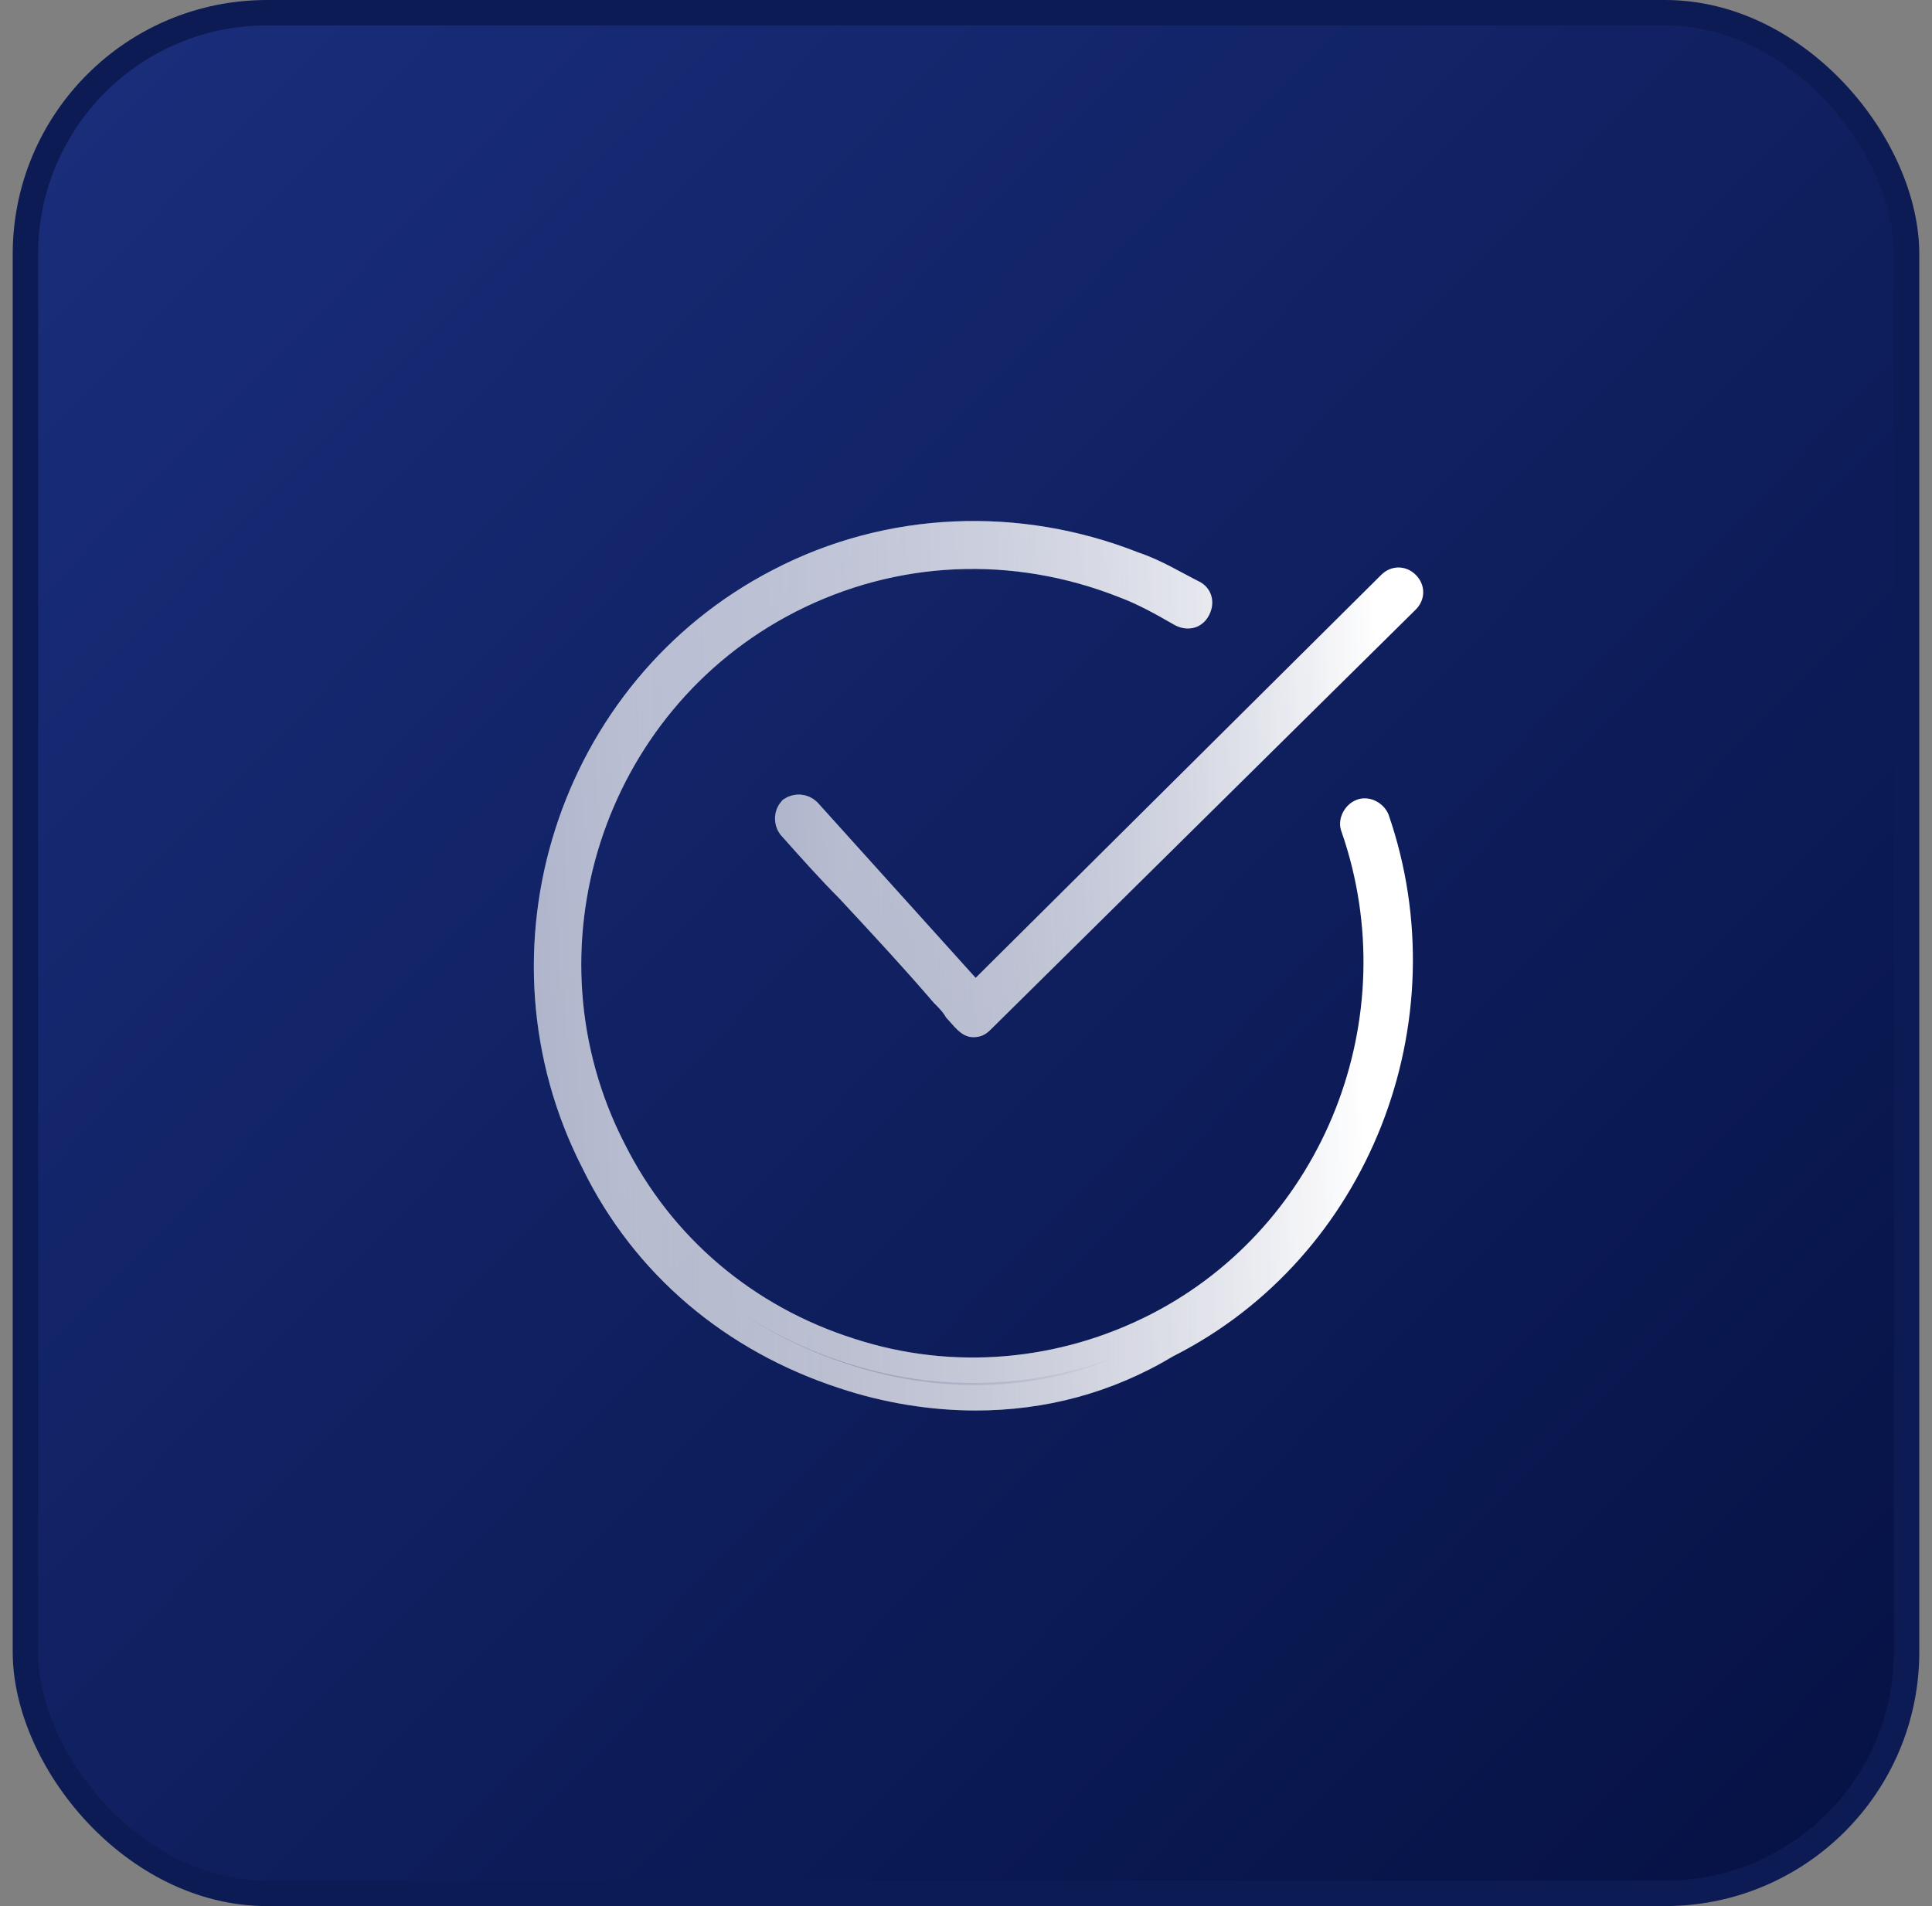
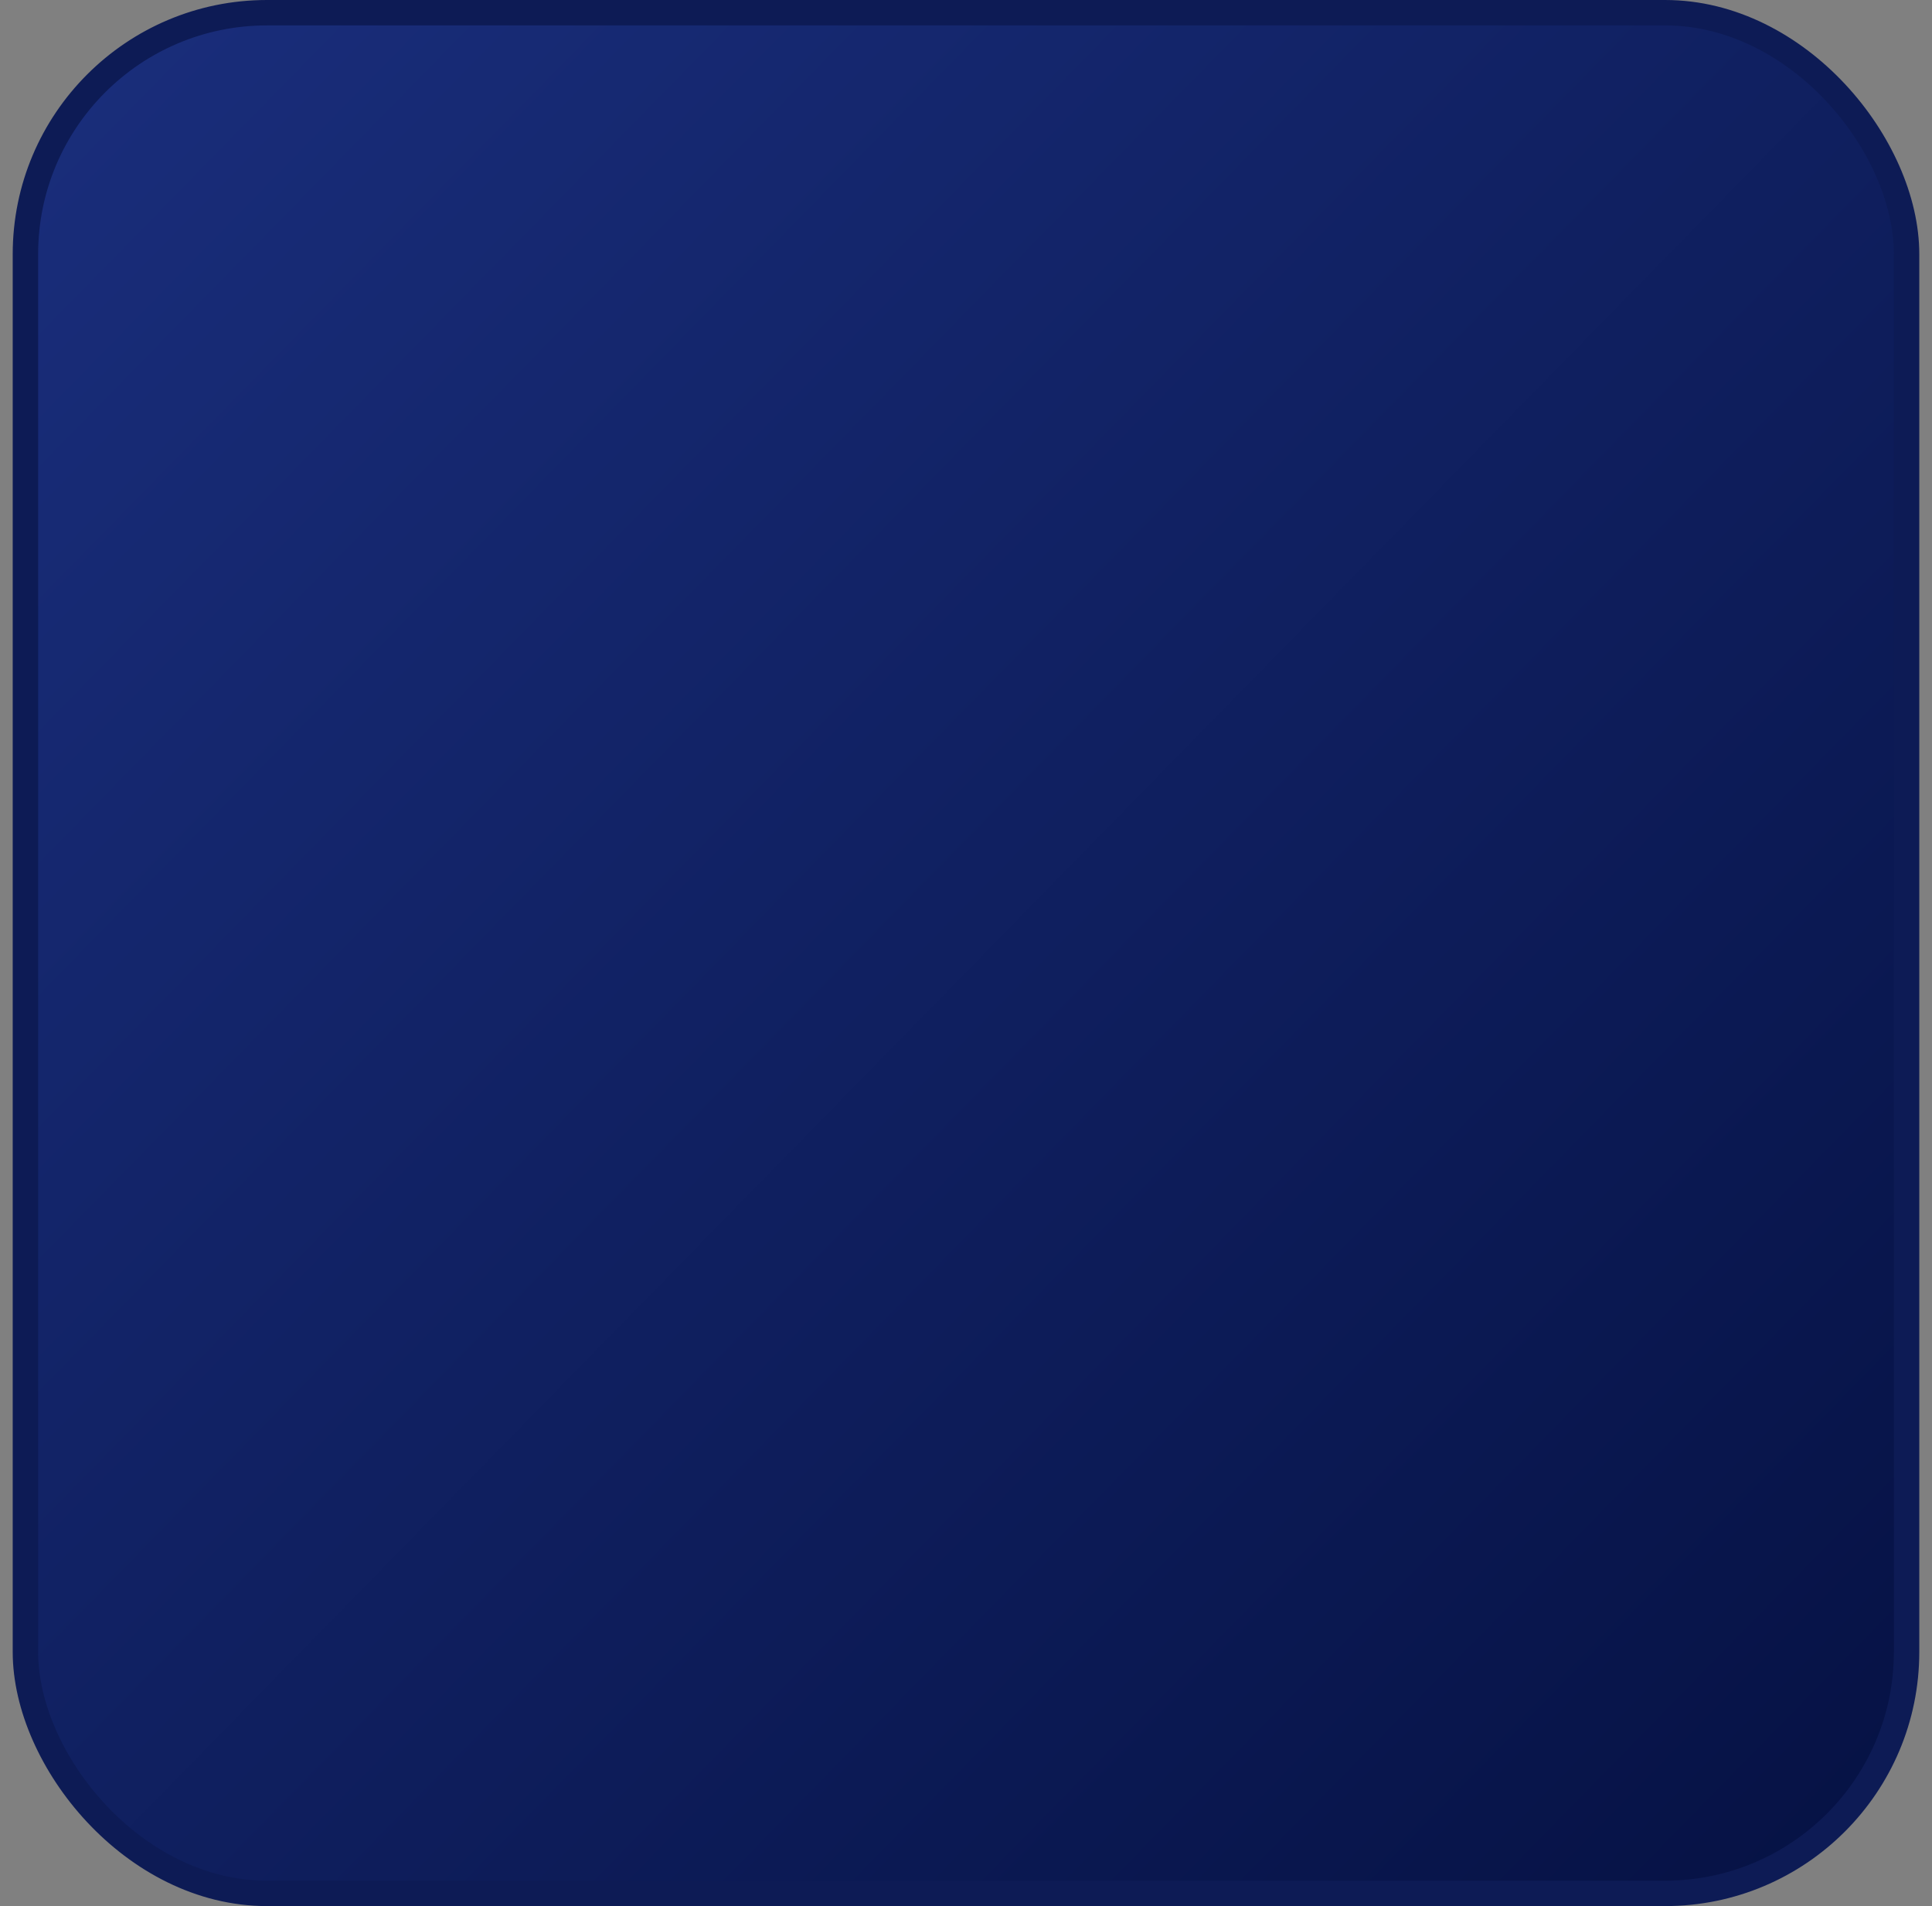
<svg xmlns="http://www.w3.org/2000/svg" width="76" height="75" viewBox="0 0 76 75" fill="none">
  <rect x="0" y="0" width="76" height="75" fill="#808080" stroke="none" />
  <rect x="1" y="0.5" width="74" height="74" rx="9.5" fill="url(#paint0_linear_169_4131)" stroke="#0D1B55" />
  <g clip-path="url(#clip0_169_4131)">
    <path d="M55.694 22.621C55.305 22.232 54.721 22.232 54.332 22.621L38.379 38.477L32.154 31.57C31.764 31.181 31.181 31.181 30.792 31.473C30.402 31.862 30.402 32.446 30.694 32.835C31.473 33.71 32.251 34.586 33.029 35.364C34.294 36.726 35.558 38.087 36.725 39.449C36.92 39.644 37.114 39.839 37.212 40.033C37.504 40.325 37.795 40.811 38.282 40.811C38.574 40.811 38.768 40.714 38.963 40.519L55.694 23.983C56.083 23.593 56.083 23.01 55.694 22.621Z" fill="url(#paint1_linear_169_4131)" />
-     <path d="M54.685 22.975L54.686 22.974C54.88 22.78 55.147 22.78 55.341 22.974C55.534 23.168 55.535 23.434 55.342 23.628C55.341 23.628 55.341 23.629 55.341 23.629L38.611 40.164L38.609 40.166C38.541 40.234 38.494 40.265 38.456 40.281C38.42 40.297 38.369 40.311 38.282 40.311C38.222 40.311 38.144 40.286 38.014 40.165C37.95 40.105 37.885 40.034 37.81 39.948C37.8 39.937 37.79 39.926 37.78 39.915C37.731 39.858 37.676 39.795 37.618 39.734C37.479 39.495 37.263 39.279 37.105 39.122C37.101 39.118 37.097 39.114 37.093 39.109C35.922 37.745 34.657 36.382 33.399 35.028L33.395 35.024L33.389 35.017L33.383 35.01C32.622 34.25 31.859 33.392 31.084 32.521C30.947 32.325 30.949 32.047 31.121 31.852C31.322 31.722 31.601 31.732 31.792 31.916L38.008 38.811L38.359 39.201L38.732 38.831L54.685 22.975Z" stroke="url(#paint2_linear_169_4131)" stroke-opacity="0.5" />
-     <path d="M38.379 55.5C36.628 55.5 34.78 55.208 33.029 54.624C28.554 53.165 24.955 50.15 22.912 45.967C18.535 37.407 21.939 26.804 30.402 22.426C34.877 20.092 40.13 19.897 44.799 21.745C45.675 22.037 46.453 22.523 47.231 22.913C47.718 23.204 47.815 23.788 47.523 24.274C47.231 24.761 46.648 24.858 46.161 24.566C45.48 24.177 44.799 23.788 44.021 23.496C39.838 21.843 35.266 22.037 31.278 24.08C23.691 27.971 20.675 37.407 24.566 44.994C26.414 48.691 29.624 51.414 33.613 52.679C37.504 53.944 41.687 53.554 45.286 51.706C52.095 48.204 55.305 40.033 52.776 32.737C52.581 32.251 52.873 31.667 53.36 31.473C53.846 31.278 54.43 31.57 54.624 32.056C57.445 40.228 53.846 49.469 46.161 53.36C43.729 54.819 41.103 55.5 38.379 55.5Z" fill="url(#paint3_linear_169_4131)" />
-     <path d="M33.187 54.15L33.184 54.149C28.831 52.73 25.342 49.802 23.362 45.748L23.362 45.748L23.358 45.739C19.105 37.423 22.415 27.121 30.632 22.87L30.634 22.869C34.975 20.605 40.076 20.413 44.615 22.21L44.628 22.215L44.641 22.22C45.226 22.415 45.746 22.693 46.295 22.987C46.519 23.107 46.748 23.229 46.987 23.35C47.189 23.48 47.264 23.734 47.094 24.017C46.967 24.229 46.707 24.311 46.418 24.138L46.419 24.137L46.409 24.132L46.395 24.124C45.724 23.741 45.015 23.335 44.201 23.03C39.888 21.326 35.167 21.526 31.05 23.635L31.05 23.635C23.216 27.652 20.105 37.389 24.12 45.22C26.029 49.038 29.346 51.85 33.46 53.155C37.481 54.461 41.801 54.058 45.514 52.151L45.514 52.151C52.549 48.533 55.858 40.1 53.248 32.574L53.245 32.563L53.24 32.552C53.161 32.354 53.282 32.042 53.545 31.937C53.741 31.859 54.047 31.976 54.156 32.233C56.89 40.172 53.386 49.141 45.935 52.914L45.919 52.922L45.904 52.931C43.553 54.342 41.016 55 38.379 55C36.682 55 34.887 54.717 33.187 54.15Z" stroke="url(#paint4_linear_169_4131)" stroke-opacity="0.5" />
+     <path d="M38.379 55.5C36.628 55.5 34.78 55.208 33.029 54.624C28.554 53.165 24.955 50.15 22.912 45.967C18.535 37.407 21.939 26.804 30.402 22.426C34.877 20.092 40.13 19.897 44.799 21.745C45.675 22.037 46.453 22.523 47.231 22.913C47.718 23.204 47.815 23.788 47.523 24.274C47.231 24.761 46.648 24.858 46.161 24.566C45.48 24.177 44.799 23.788 44.021 23.496C39.838 21.843 35.266 22.037 31.278 24.08C23.691 27.971 20.675 37.407 24.566 44.994C26.414 48.691 29.624 51.414 33.613 52.679C37.504 53.944 41.687 53.554 45.286 51.706C52.095 48.204 55.305 40.033 52.776 32.737C53.846 31.278 54.43 31.57 54.624 32.056C57.445 40.228 53.846 49.469 46.161 53.36C43.729 54.819 41.103 55.5 38.379 55.5Z" fill="url(#paint3_linear_169_4131)" />
  </g>
  <defs>
    <linearGradient id="paint0_linear_169_4131" x1="3.125" y1="3.75" x2="73.25" y2="72.375" gradientUnits="userSpaceOnUse">
      <stop stop-color="#192D7A" />
      <stop offset="1" stop-color="#061245" />
    </linearGradient>
    <linearGradient id="paint1_linear_169_4131" x1="54.178" y1="25.666" x2="25.801" y2="26.943" gradientUnits="userSpaceOnUse">
      <stop stop-color="white" />
      <stop offset="1" stop-color="white" stop-opacity="0.2" />
    </linearGradient>
    <linearGradient id="paint2_linear_169_4131" x1="33.233" y1="28.529" x2="54.885" y2="28.694" gradientUnits="userSpaceOnUse">
      <stop stop-color="white" />
      <stop offset="1" stop-color="white" stop-opacity="0" />
    </linearGradient>
    <linearGradient id="paint3_linear_169_4131" x1="53.129" y1="26.82" x2="14.608" y2="28.061" gradientUnits="userSpaceOnUse">
      <stop stop-color="white" />
      <stop offset="1" stop-color="white" stop-opacity="0.2" />
    </linearGradient>
    <linearGradient id="paint4_linear_169_4131" x1="24.725" y1="32.241" x2="54.089" y2="32.401" gradientUnits="userSpaceOnUse">
      <stop stop-color="white" />
      <stop offset="1" stop-color="white" stop-opacity="0" />
    </linearGradient>
    <clipPath id="clip0_169_4131">
-       <rect width="35" height="35" fill="white" transform="translate(21 20.5)" />
-     </clipPath>
+       </clipPath>
  </defs>
</svg>